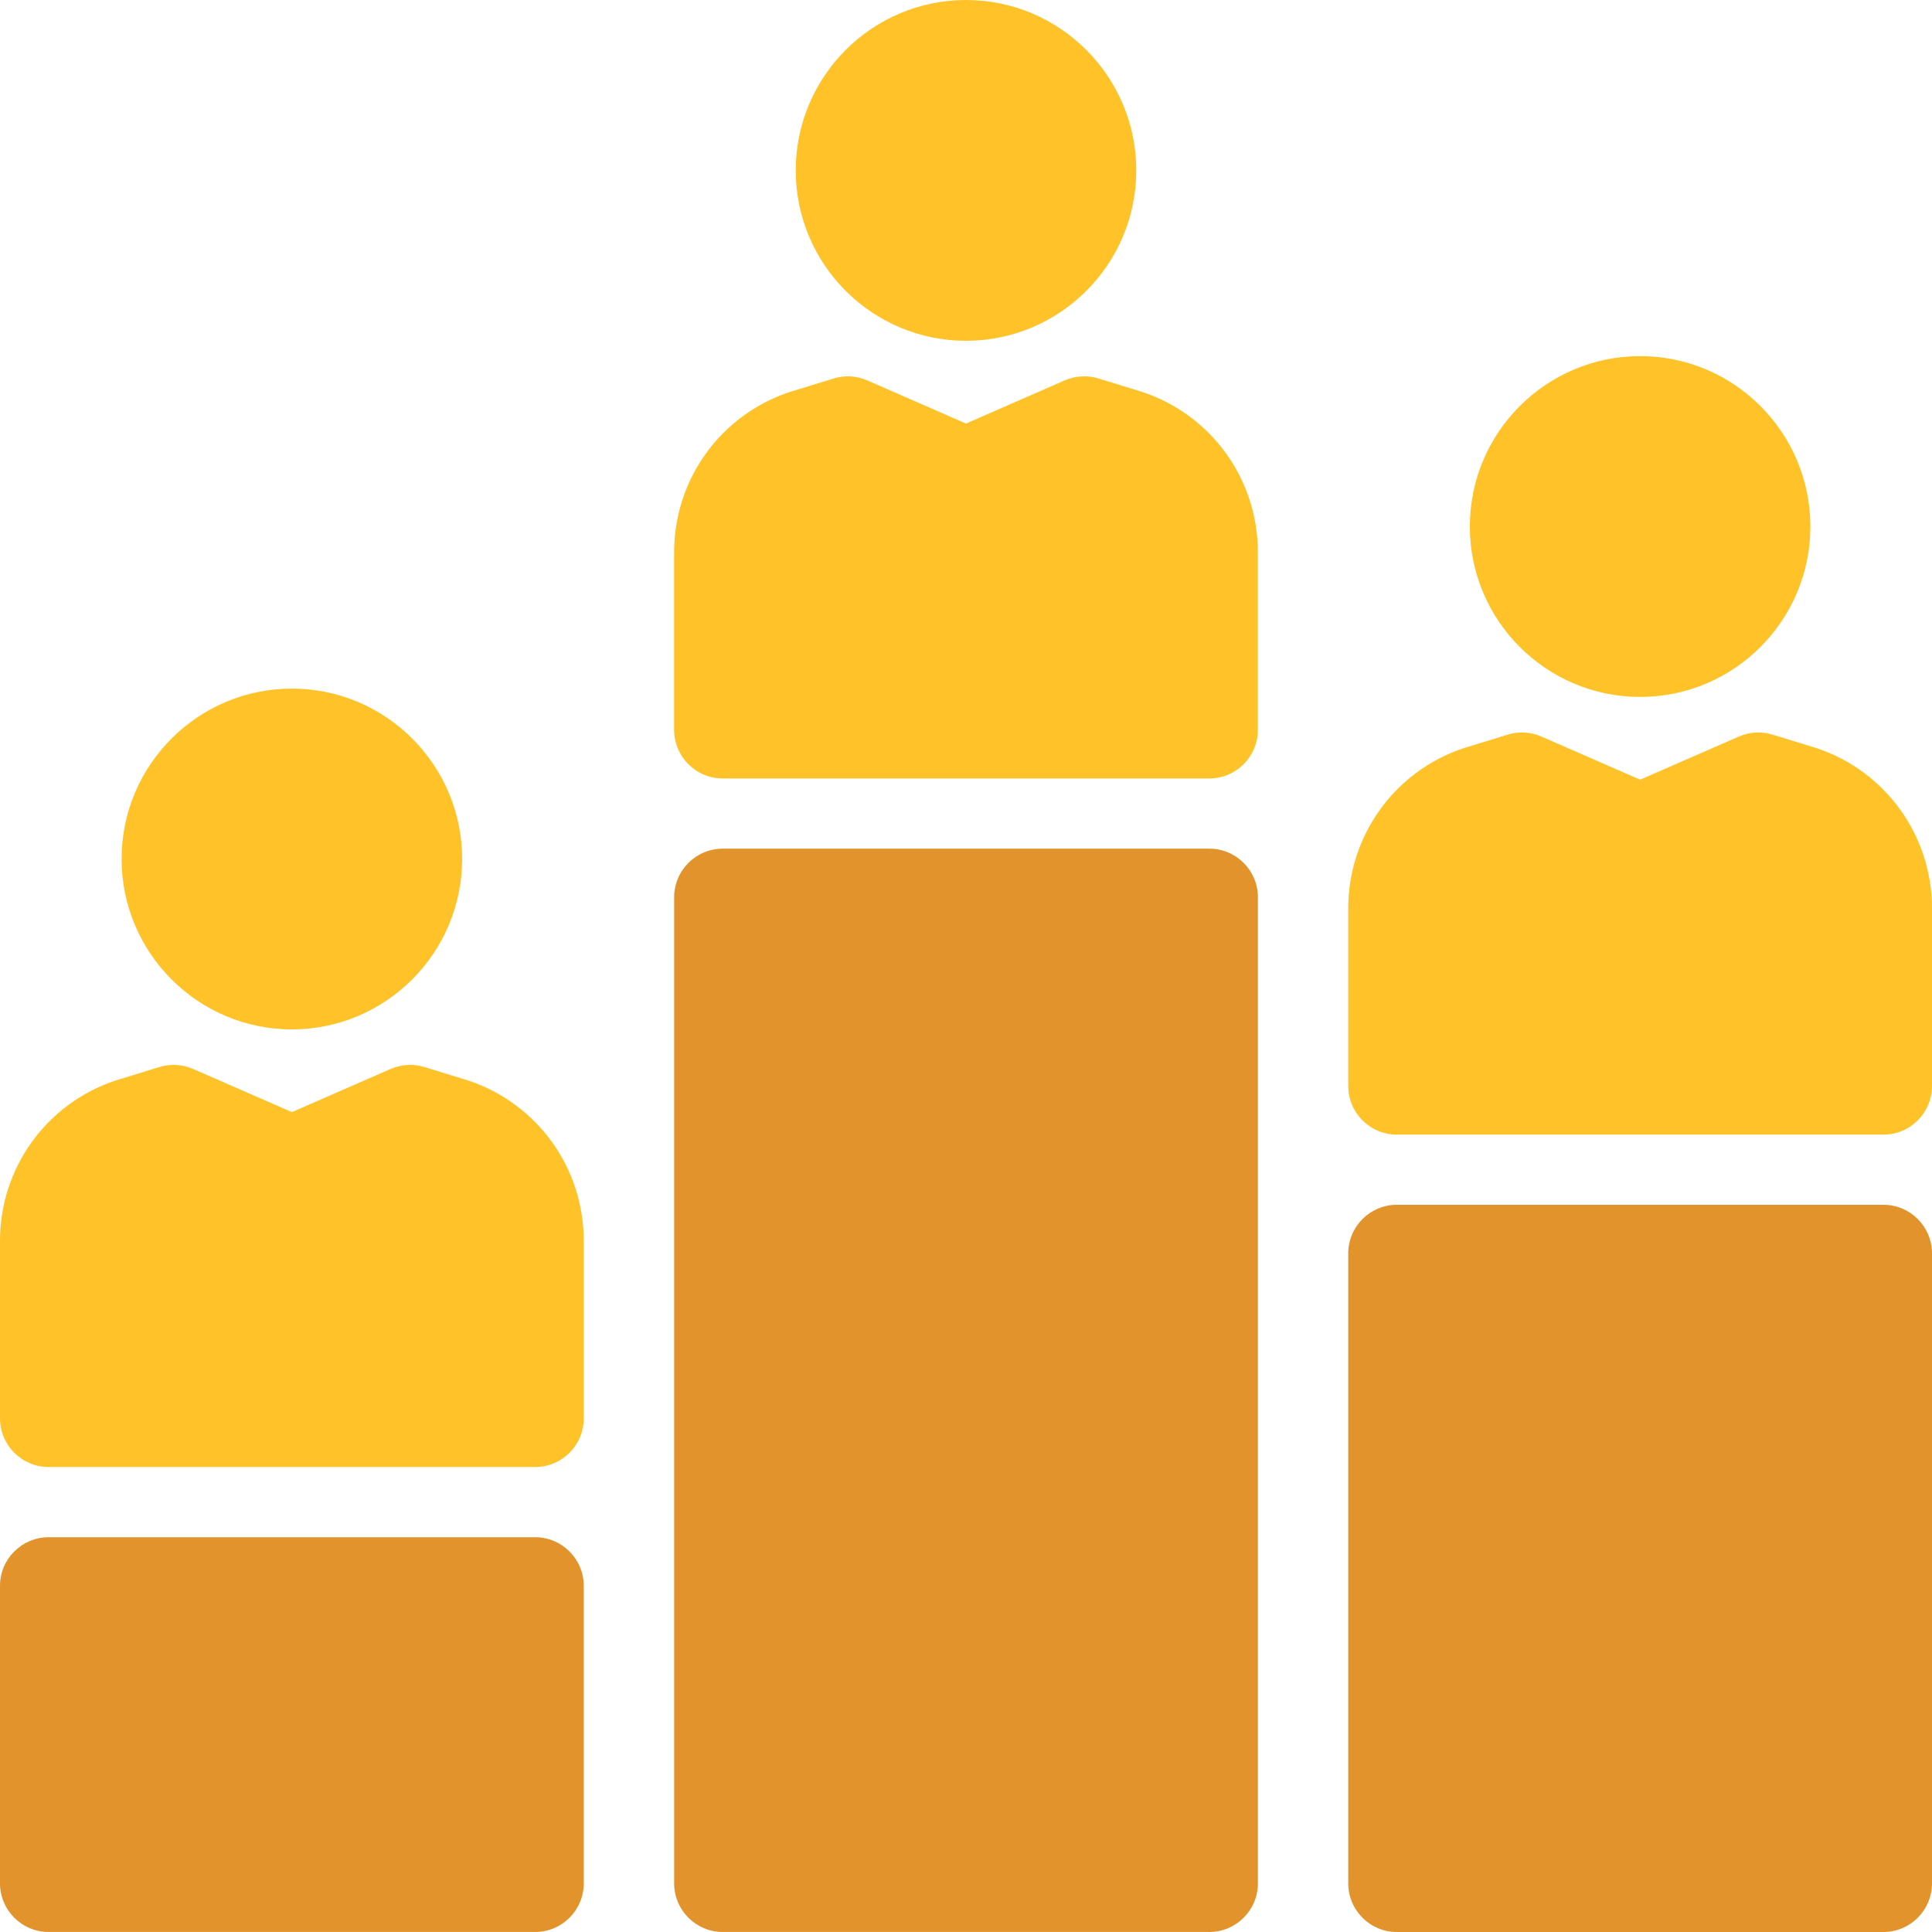
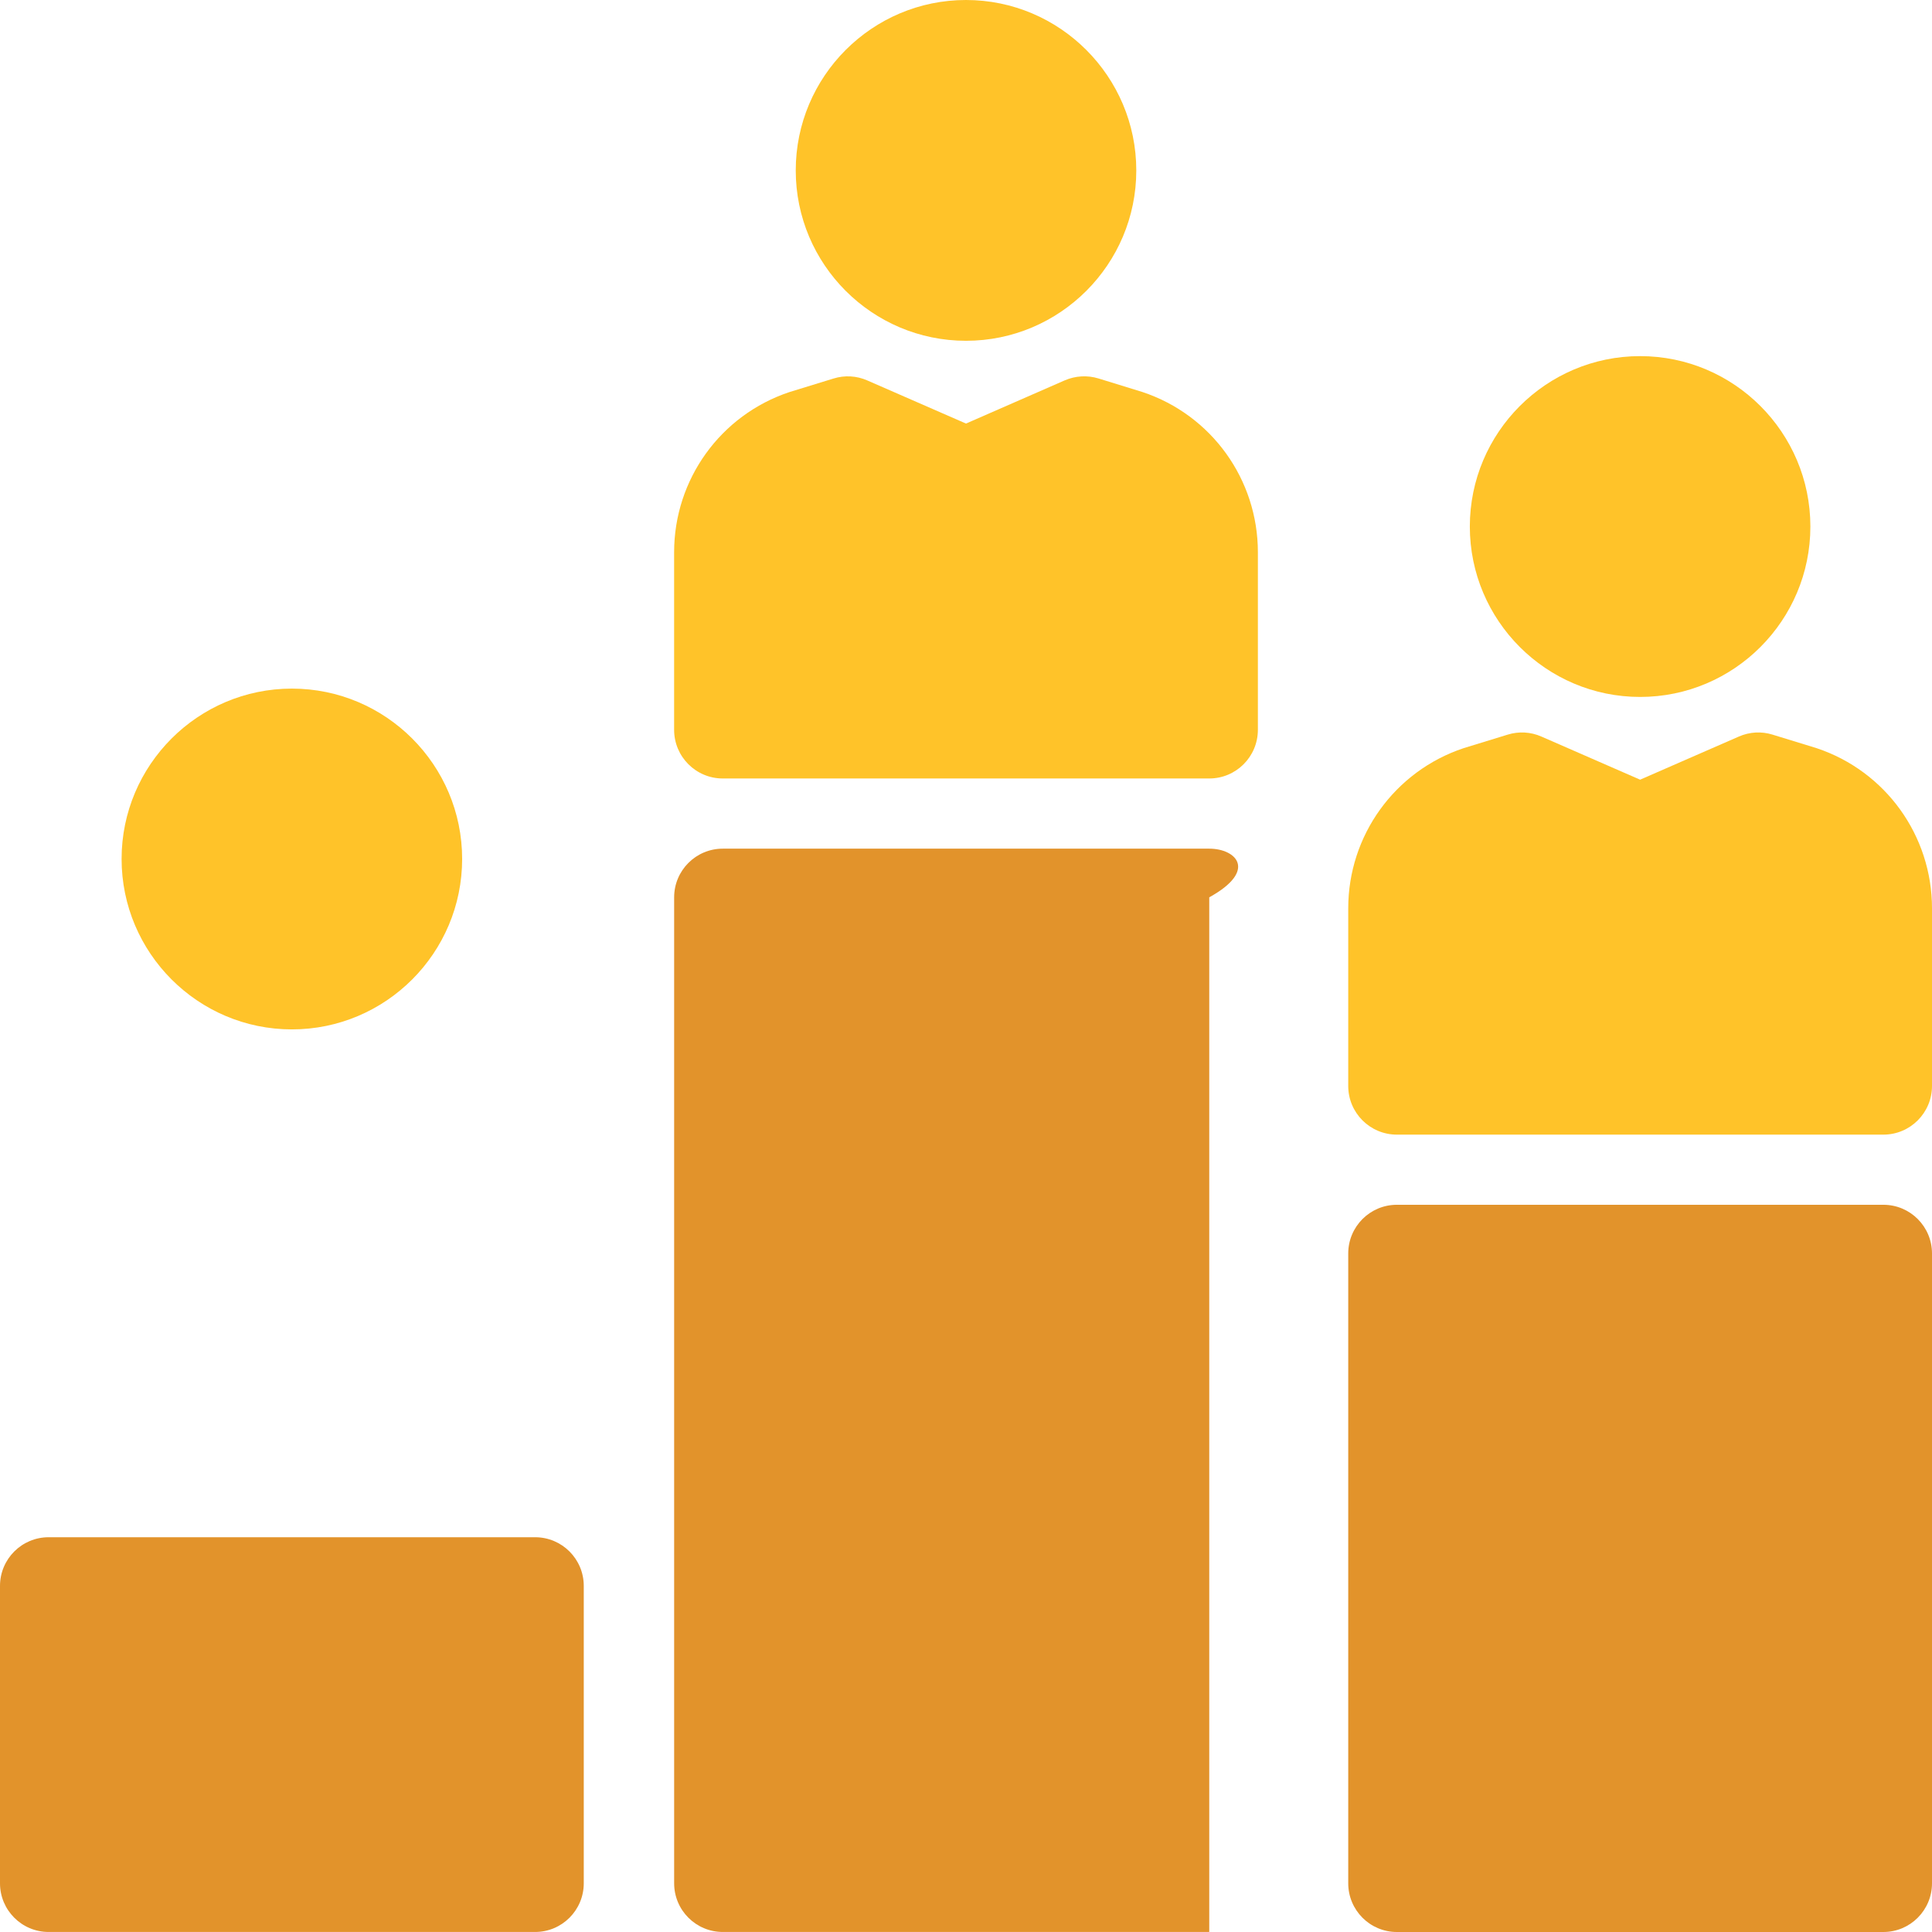
<svg xmlns="http://www.w3.org/2000/svg" width="64" height="64" viewBox="0 0 64 64" fill="none">
  <path d="M32 11.289C35.111 11.289 37.641 8.757 37.641 5.646C37.641 2.535 35.11 0 32 0C28.89 0 26.36 2.532 26.36 5.646C26.36 8.759 28.89 11.289 32 11.289Z" fill="#FFC329" />
  <path d="M37.848 12.987C37.834 12.982 36.389 12.537 36.389 12.537C36.02 12.424 35.624 12.447 35.271 12.6L32 14.031L28.729 12.602C28.377 12.447 27.981 12.424 27.612 12.539C27.612 12.539 26.166 12.982 26.154 12.987C23.867 13.749 22.331 15.882 22.331 18.294V24.175C22.331 25.066 23.053 25.788 23.942 25.788H40.058C40.948 25.788 41.669 25.066 41.669 24.175V18.294C41.669 15.882 40.134 13.749 37.848 12.987Z" fill="#FFC329" />
-   <path d="M40.058 28.113H23.944C23.053 28.113 22.332 28.835 22.332 29.725V62.386C22.332 63.277 23.053 63.999 23.944 63.999H40.058C40.948 63.999 41.67 63.277 41.67 62.386V29.725C41.67 28.835 40.948 28.113 40.058 28.113Z" fill="#E2932B" />
+   <path d="M40.058 28.113H23.944C23.053 28.113 22.332 28.835 22.332 29.725V62.386C22.332 63.277 23.053 63.999 23.944 63.999H40.058V29.725C41.67 28.835 40.948 28.113 40.058 28.113Z" fill="#E2932B" />
  <path d="M54.331 23.087C57.442 23.087 59.971 20.555 59.971 17.442C59.971 14.328 57.442 11.797 54.331 11.797C51.22 11.797 48.69 14.33 48.69 17.442C48.69 20.554 51.22 23.087 54.331 23.087Z" fill="#FFC329" />
  <path d="M60.178 24.784C60.166 24.779 58.719 24.336 58.719 24.336C58.35 24.221 57.956 24.244 57.602 24.399L54.331 25.828L51.06 24.399C50.707 24.244 50.312 24.221 49.943 24.336C49.943 24.336 48.497 24.779 48.484 24.784C46.198 25.546 44.662 27.68 44.662 30.091V35.974C44.662 36.864 45.383 37.586 46.273 37.586H62.389C63.279 37.586 64 36.864 64 35.974V30.091C64 27.68 62.464 25.546 60.178 24.784Z" fill="#FFC329" />
  <path d="M62.389 39.91H46.273C45.383 39.91 44.662 40.633 44.662 41.523V62.386C44.662 63.277 45.383 64 46.273 64H62.389C63.279 64 64 63.277 64 62.386V41.523C64 40.632 63.279 39.91 62.389 39.91Z" fill="#E2932B" />
  <path d="M9.669 34.1C12.78 34.1 15.309 31.567 15.309 28.454C15.309 25.341 12.779 22.811 9.669 22.811C6.559 22.811 4.028 25.343 4.028 28.454C4.028 31.565 6.558 34.1 9.669 34.1Z" fill="#FFC329" />
-   <path d="M15.515 35.795C15.503 35.791 14.057 35.346 14.057 35.346C13.689 35.235 13.293 35.257 12.94 35.411L9.669 36.84L6.398 35.411C6.046 35.257 5.65 35.235 5.281 35.346C5.281 35.346 3.835 35.791 3.822 35.795C1.536 36.557 0 38.691 0 41.103V46.985C0 47.874 0.722 48.597 1.611 48.597H17.727C18.617 48.597 19.338 47.874 19.338 46.985V41.103C19.338 38.691 17.802 36.557 15.515 35.795Z" fill="#FFC329" />
  <path d="M17.727 50.923H1.611C0.721 50.923 0 51.645 0 52.536V62.386C0 63.277 0.722 63.999 1.611 63.999H17.727C18.617 63.999 19.338 63.277 19.338 62.386V52.536C19.338 51.645 18.617 50.923 17.727 50.923Z" fill="#E2932B" />
</svg>